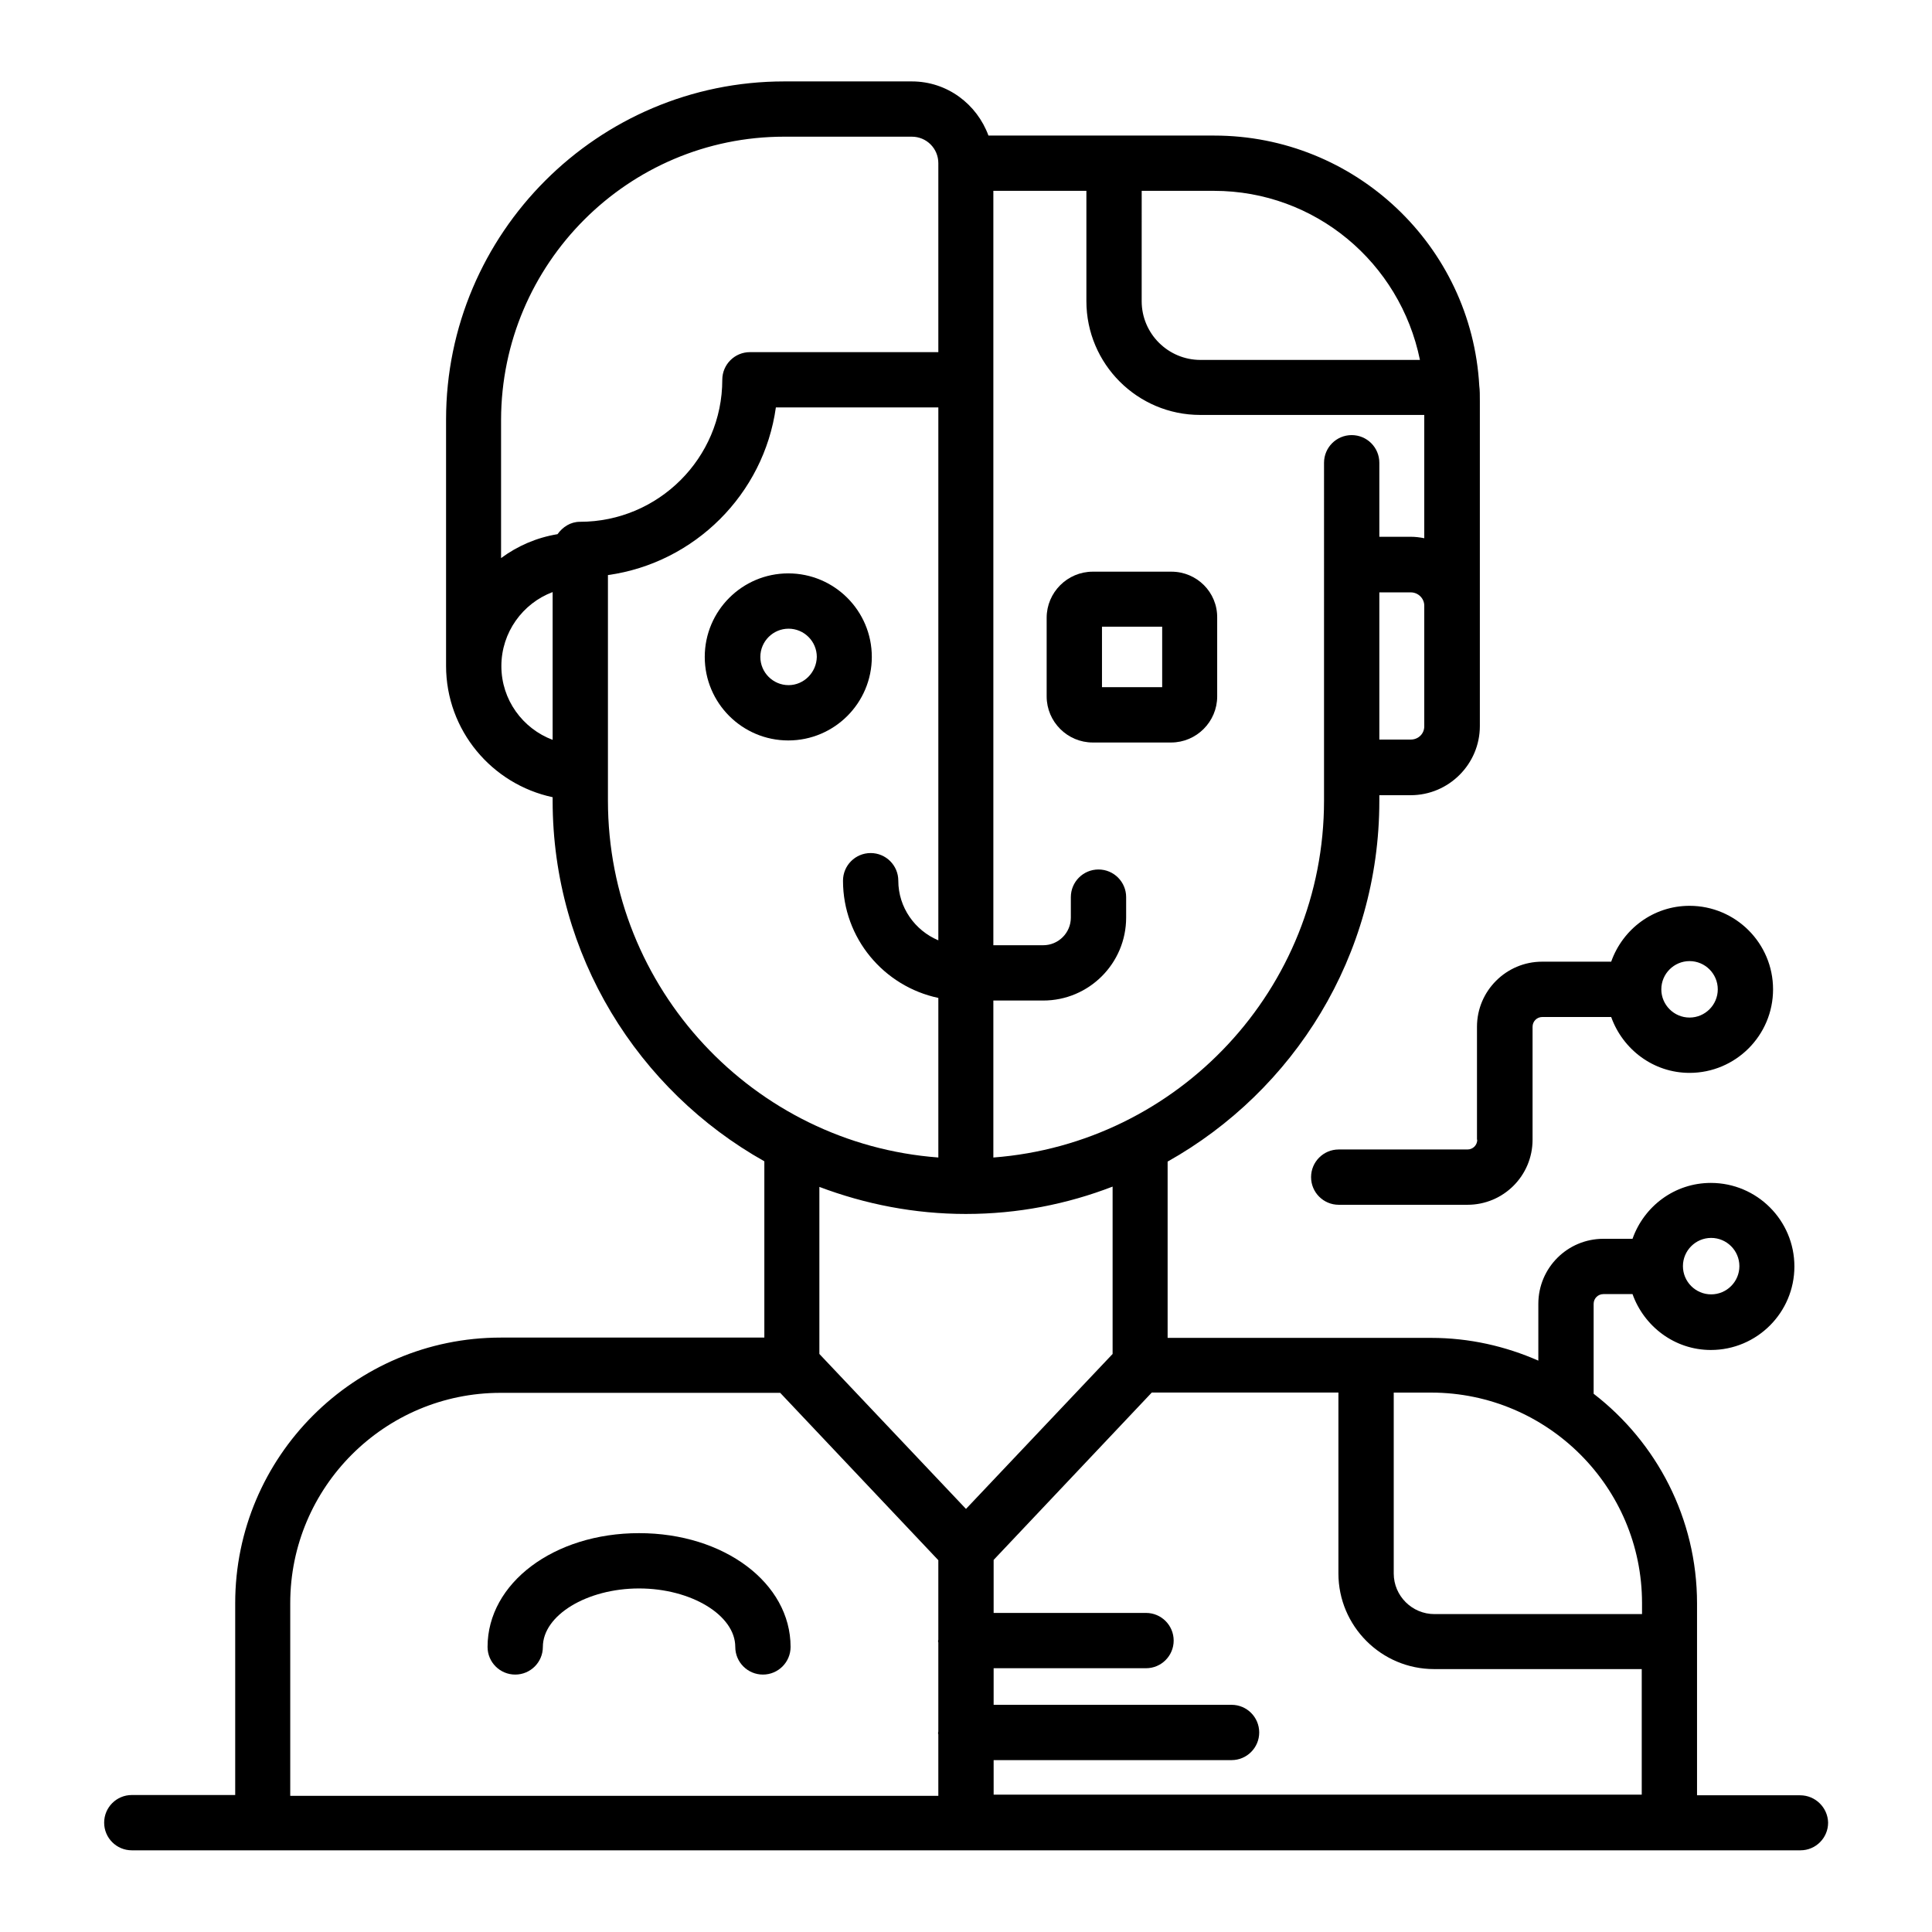
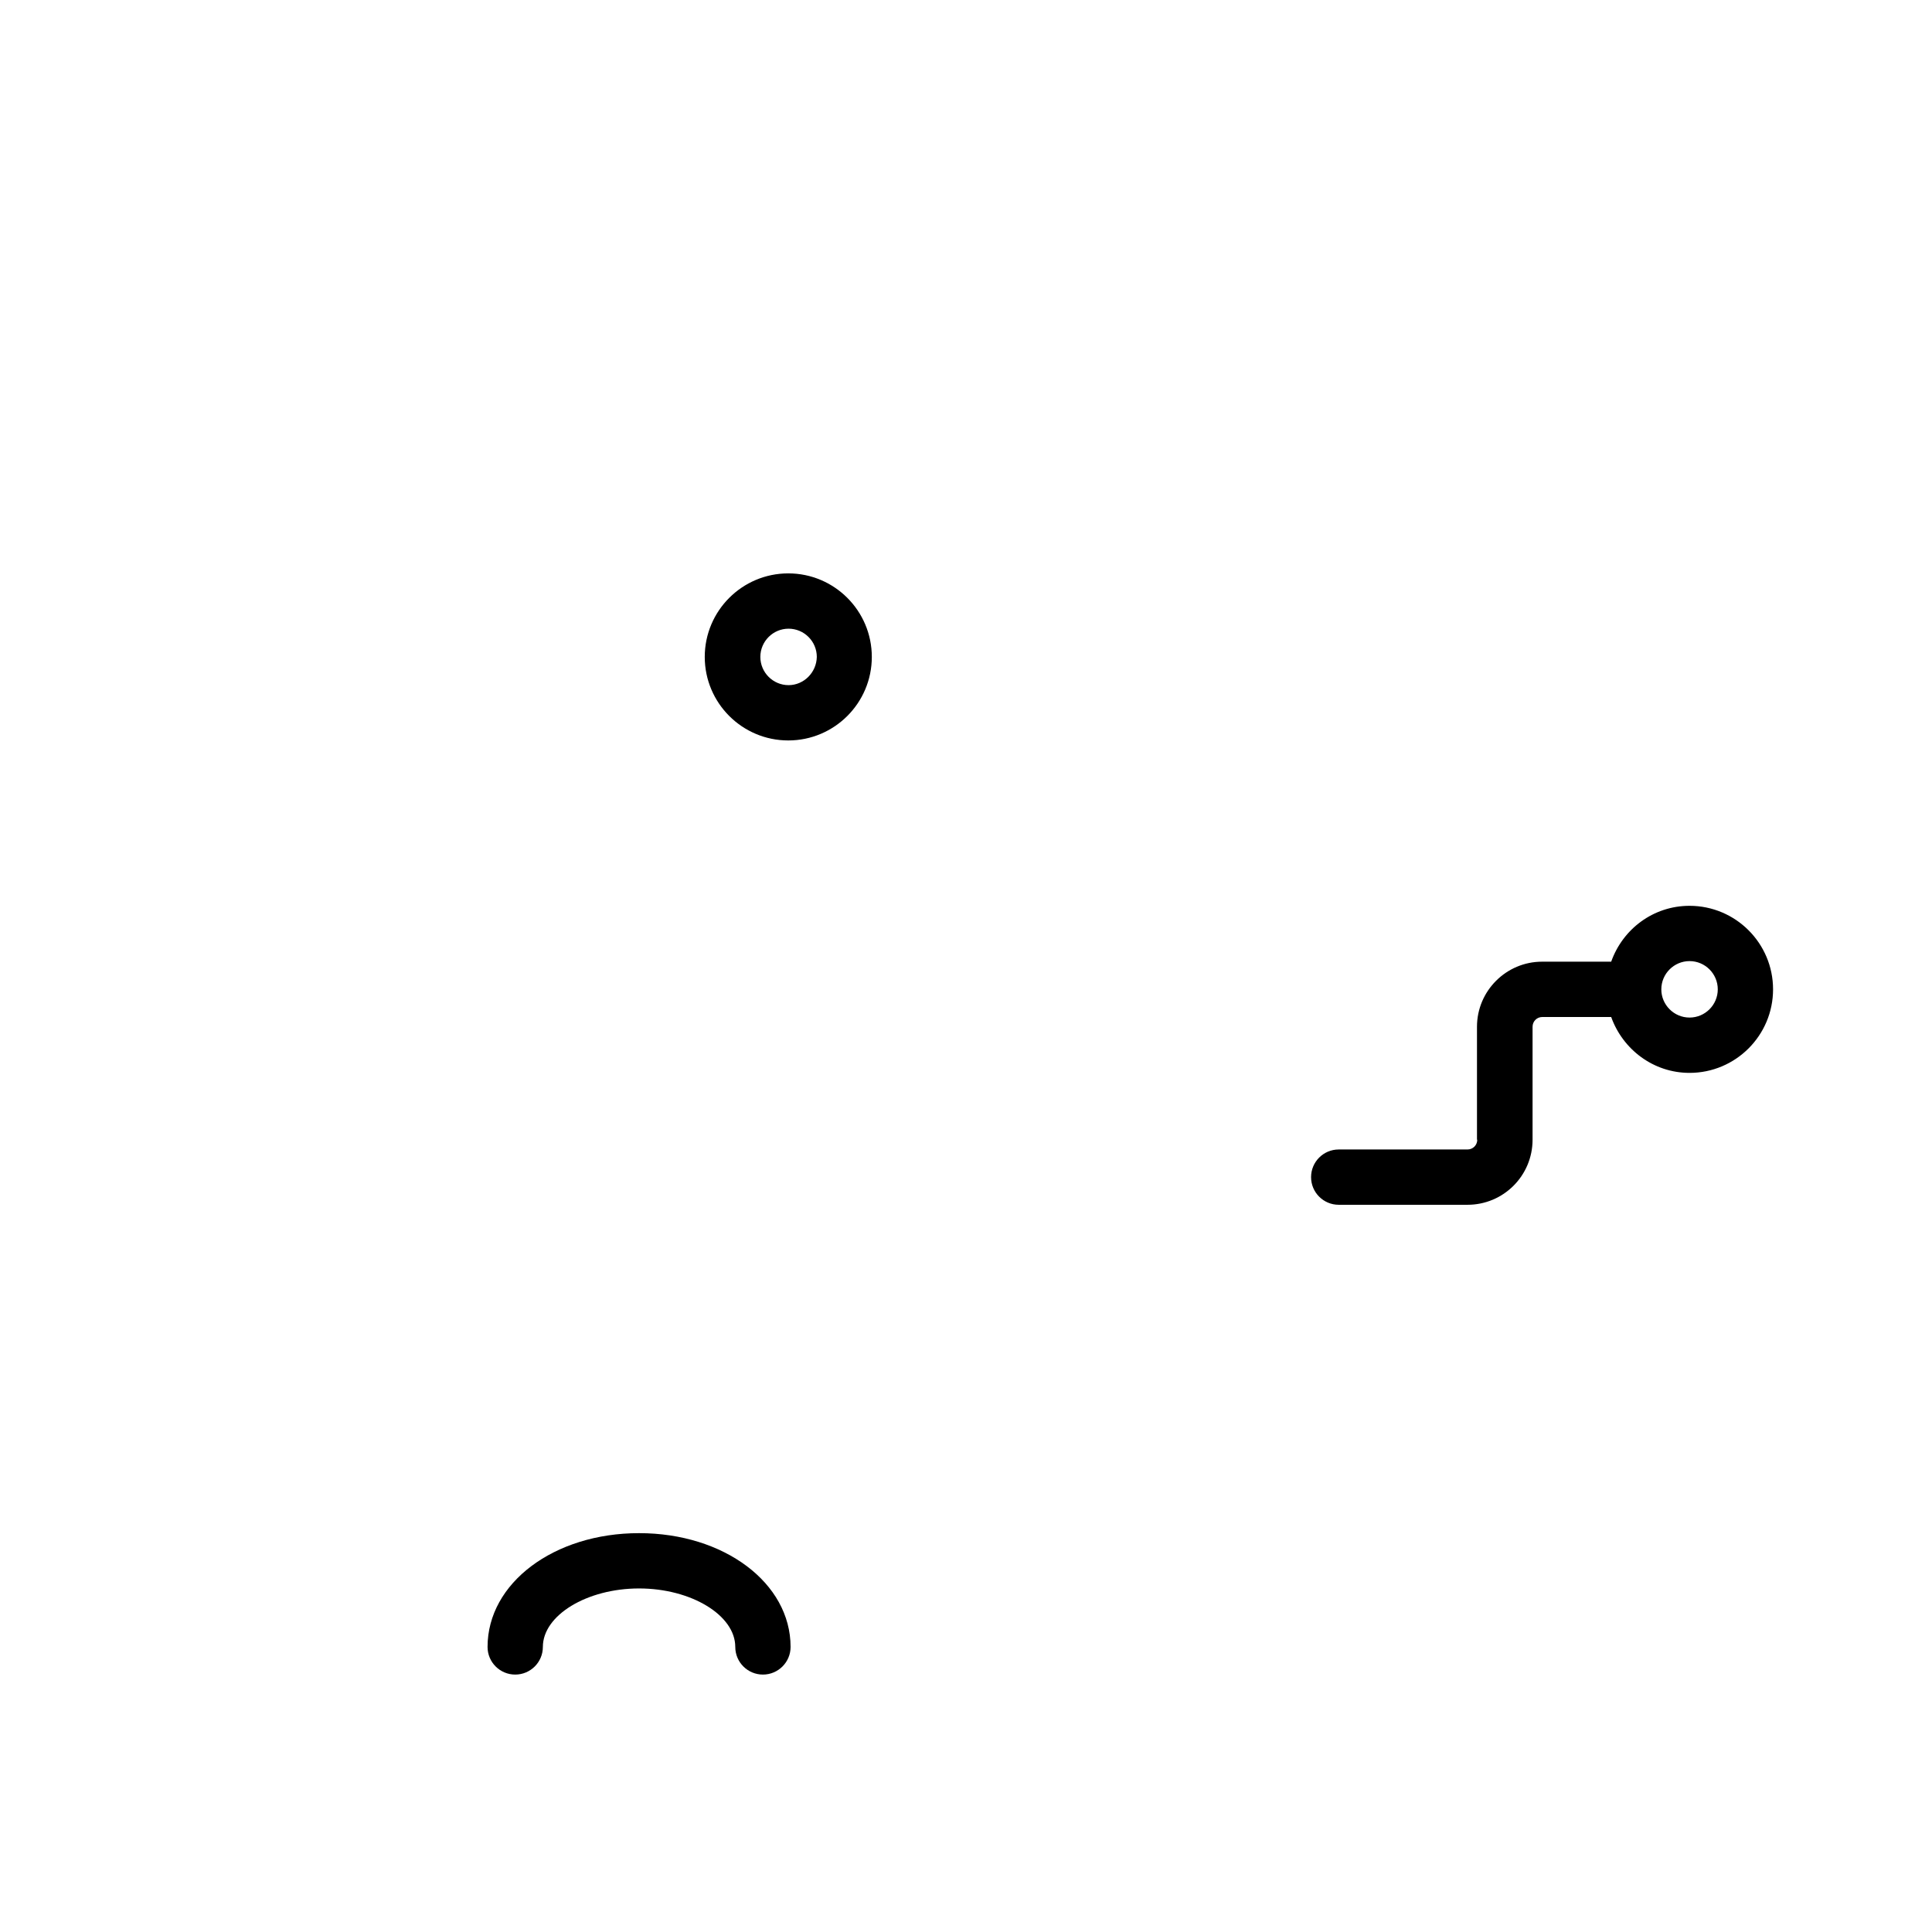
<svg xmlns="http://www.w3.org/2000/svg" fill="#000000" width="800px" height="800px" version="1.1" viewBox="144 144 512 512">
  <g>
    <path d="m375.04 318.09c0-12.215-9.922-22.137-22.137-22.137-12.215 0-22.137 9.922-22.137 22.137s9.922 22.137 22.137 22.137c12.215 0 22.137-9.922 22.137-22.137zm-22.059 7.481c-4.121 0-7.481-3.359-7.481-7.481s3.359-7.481 7.481-7.481c4.121 0 7.481 3.359 7.481 7.481-0.078 4.125-3.434 7.481-7.481 7.481z" />
-     <path d="m454.43 295.5h-20.84c-6.719 0-12.215 5.496-12.215 12.215v20.84c0 6.719 5.496 12.215 12.215 12.215h20.762c6.719 0 12.215-5.496 12.215-12.215v-20.84c0.078-6.797-5.418-12.215-12.137-12.215zm-2.441 30.609h-15.953v-16.031h15.953z" />
    <path d="m313.36 550.3c-22.52 0-40.152 13.207-40.152 30.152 0 4.047 3.281 7.328 7.328 7.328s7.328-3.281 7.328-7.328c0-8.398 11.68-15.496 25.496-15.496s25.496 7.098 25.496 15.496c0 4.047 3.281 7.328 7.328 7.328s7.328-3.281 7.328-7.328c0-16.945-17.633-30.152-40.152-30.152z" />
-     <path d="m621.06 619.77h-27.328v-50.84c0-22.594-10.762-42.746-27.402-55.57v-23.816c0-1.449 1.145-2.594 2.594-2.594h7.711c3.055 8.551 11.145 14.809 20.762 14.809 12.215 0 22.137-9.922 22.137-22.137 0-12.215-9.922-22.137-22.137-22.137-9.617 0-17.711 6.184-20.762 14.809h-7.711c-9.543 0-17.25 7.711-17.25 17.25v15.039c-8.703-3.816-18.242-6.031-28.398-6.031h-69.844v-46.719c33.434-18.777 56.105-54.504 56.105-95.57v-1.527h8.32c10.078 0 18.32-8.246 18.32-18.32v-31.754-0.23-54.121c0-1.527 0-2.977-0.152-4.047-2.062-37.176-32.977-66.336-70.227-66.336h-59.848c-3.055-8.32-10.914-14.352-20.305-14.352h-33.816c-49.387 0-89.617 40.227-89.617 89.617v65.266c0 17.098 12.137 31.375 28.242 34.809v0.918c0 40.992 22.672 76.793 56.105 95.57v46.719h-69.848c-38.855 0-70.379 31.602-70.379 70.379v50.84l-27.402 0.004c-4.047 0-7.328 3.281-7.328 7.328s3.281 7.328 7.328 7.328h442.21c4.047 0 7.328-3.281 7.328-7.328-0.078-3.973-3.359-7.254-7.406-7.254zm-23.586-147.71c4.121 0 7.481 3.359 7.481 7.481 0 4.121-3.359 7.481-7.481 7.481-4.121 0-7.481-3.359-7.481-7.481 0-4.121 3.359-7.481 7.481-7.481zm-190.15 138.39h63.051c4.047 0 7.328-3.281 7.328-7.328s-3.281-7.328-7.328-7.328h-63.051v-9.695h40.383c4.047 0 7.328-3.281 7.328-7.328 0-4.047-3.281-7.328-7.328-7.328h-40.383v-14.047l41.906-44.352h49.465v47.938c0 13.969 11.375 25.344 25.344 25.344h55.039v33.281h-171.75zm171.83-41.602v2.902h-55.039c-5.879 0-10.762-4.809-10.762-10.762v-47.938h10c30.762 0.07 55.801 25.035 55.801 55.797zm-84.273-212.67c0 49.848-38.625 90.84-87.633 94.578v-41.602h13.207c12.137 0 21.984-9.848 21.984-21.984v-5.418c0-4.047-3.281-7.328-7.328-7.328s-7.328 3.281-7.328 7.328v5.418c0 4.047-3.281 7.328-7.328 7.328h-13.207v-199.92h24.656v29.234c0 16.641 13.512 30.152 30.152 30.152h59.387v32.672c-1.145-0.23-2.367-0.383-3.586-0.383h-8.32v-19.617c0-4.047-3.281-7.328-7.328-7.328-4.047 0-7.328 3.281-7.328 7.328zm22.977-16.184h-8.32v-39.008h8.32c1.984 0 3.586 1.602 3.586 3.512v0.152 0.078 31.602c0.078 2.059-1.523 3.664-3.586 3.664zm2.441-100.61h-58.168c-8.551 0-15.574-6.945-15.574-15.574l0.004-29.234h19.16c26.793 0 49.312 19.008 54.578 44.809zm-168.47-59.16h33.816c3.894 0 7.023 3.129 7.023 7.023v50.074h-49.926c-4.047 0-7.328 3.281-7.328 7.328 0 20.762-16.945 37.633-37.711 37.633-2.519 0-4.582 1.375-5.953 3.281-5.574 0.918-10.609 3.129-14.961 6.336v-36.641c0.078-41.371 33.664-75.035 75.039-75.035zm-74.961 140.3c0-8.93 5.648-16.641 13.586-19.617v39.16c-7.938-2.981-13.586-10.613-13.586-19.543zm28.242 35.648v-59.77c22.977-3.207 41.297-21.449 44.504-44.426h43.055v141.22c-6.184-2.594-10.609-8.703-10.609-15.801 0-4.047-3.281-7.328-7.328-7.328s-7.328 3.281-7.328 7.328c0 15.266 10.84 28.016 25.266 31.066v42.289c-48.934-3.664-87.559-44.734-87.559-94.578zm94.887 109.54c13.742 0 26.793-2.594 38.855-7.25v44.352l-38.855 41.066-38.855-41.066v-44.273c12.137 4.578 25.191 7.172 38.855 7.172zm-179.08 103.13c0-30.762 25.039-55.723 55.723-55.723h74.121l41.906 44.352v21.07c0 0.152-0.078 0.23-0.078 0.383s0.078 0.23 0.078 0.383v23.586c0 0.152-0.078 0.23-0.078 0.383s0.078 0.23 0.078 0.383v16.258l-171.75-0.008z" />
    <path d="m535.49 446.03c0 1.449-1.145 2.594-2.594 2.594h-34.121c-4.047 0-7.328 3.281-7.328 7.328s3.281 7.328 7.328 7.328h34.121c9.543 0 17.25-7.711 17.25-17.25v-29.922c0-1.449 1.145-2.594 2.594-2.594h18.242c3.055 8.551 11.145 14.809 20.762 14.809 12.215 0 22.137-9.922 22.137-22.137s-9.922-22.137-22.137-22.137c-9.617 0-17.711 6.184-20.762 14.809l-18.316-0.004c-9.465 0-17.25 7.711-17.25 17.25v29.926zm56.258-47.328c4.121 0 7.481 3.359 7.481 7.481 0 4.121-3.359 7.481-7.481 7.481s-7.481-3.359-7.481-7.481c0-4.121 3.359-7.481 7.481-7.481z" />
  </g>
</svg>